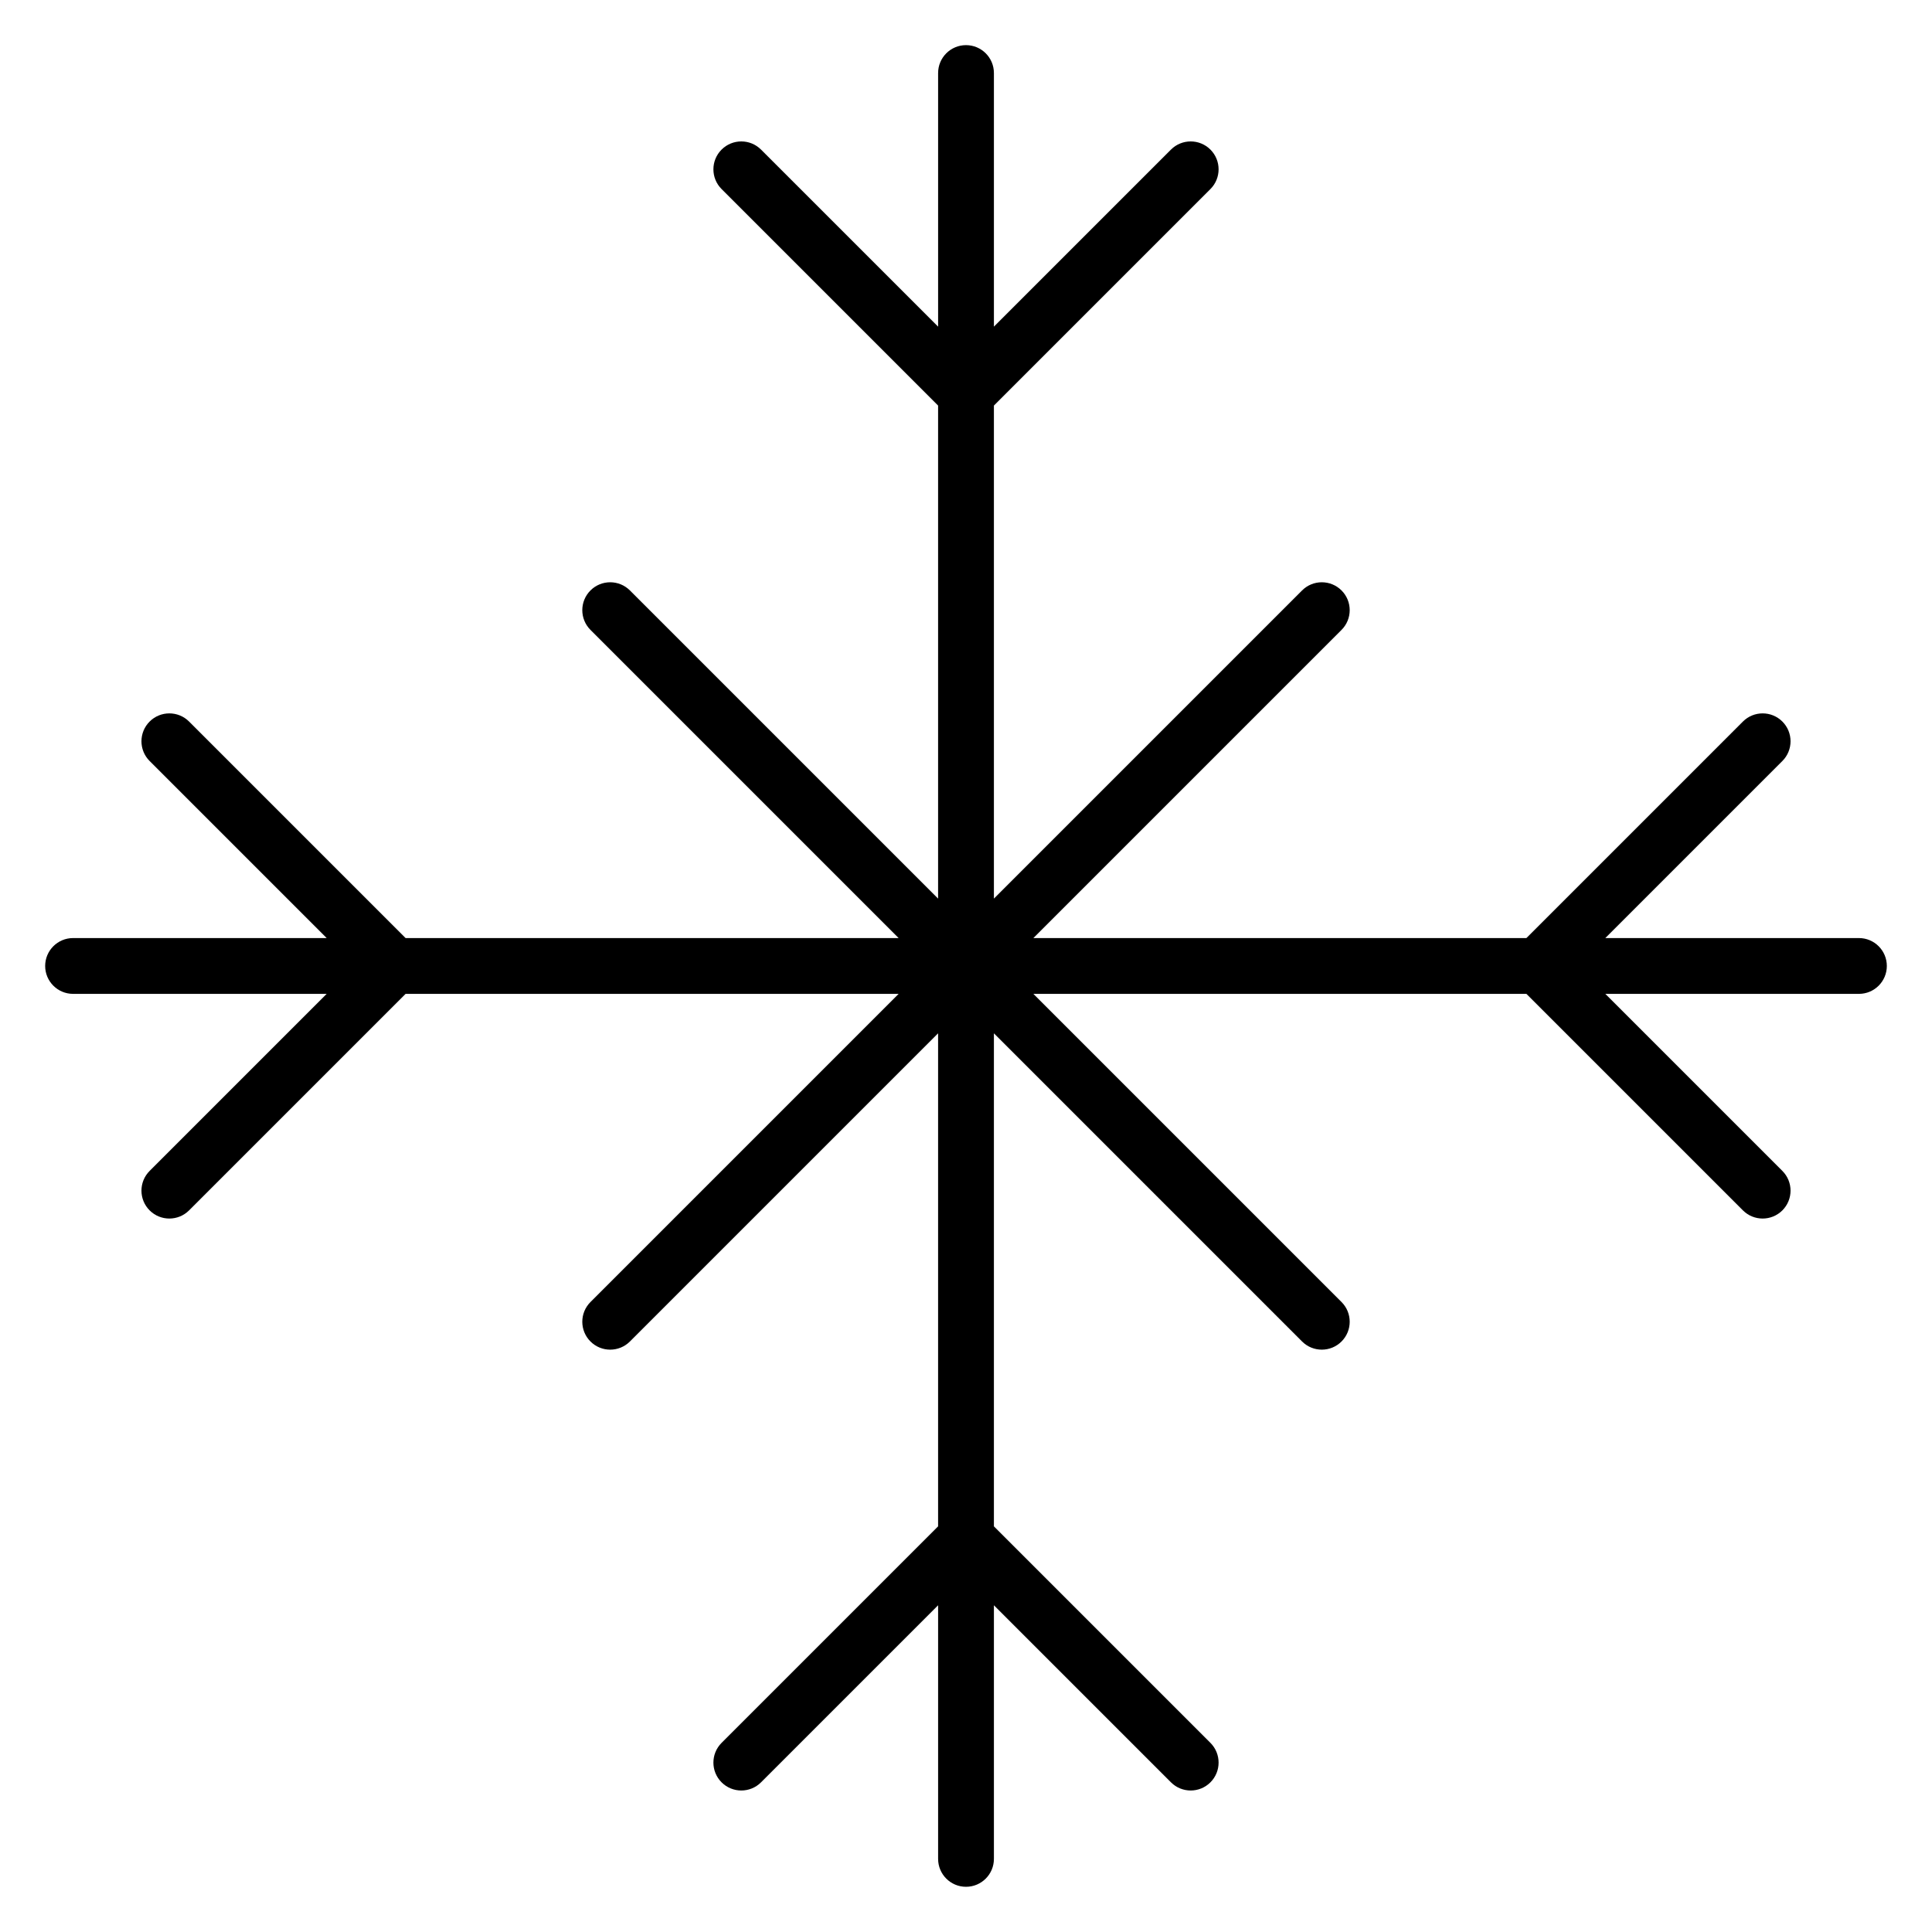
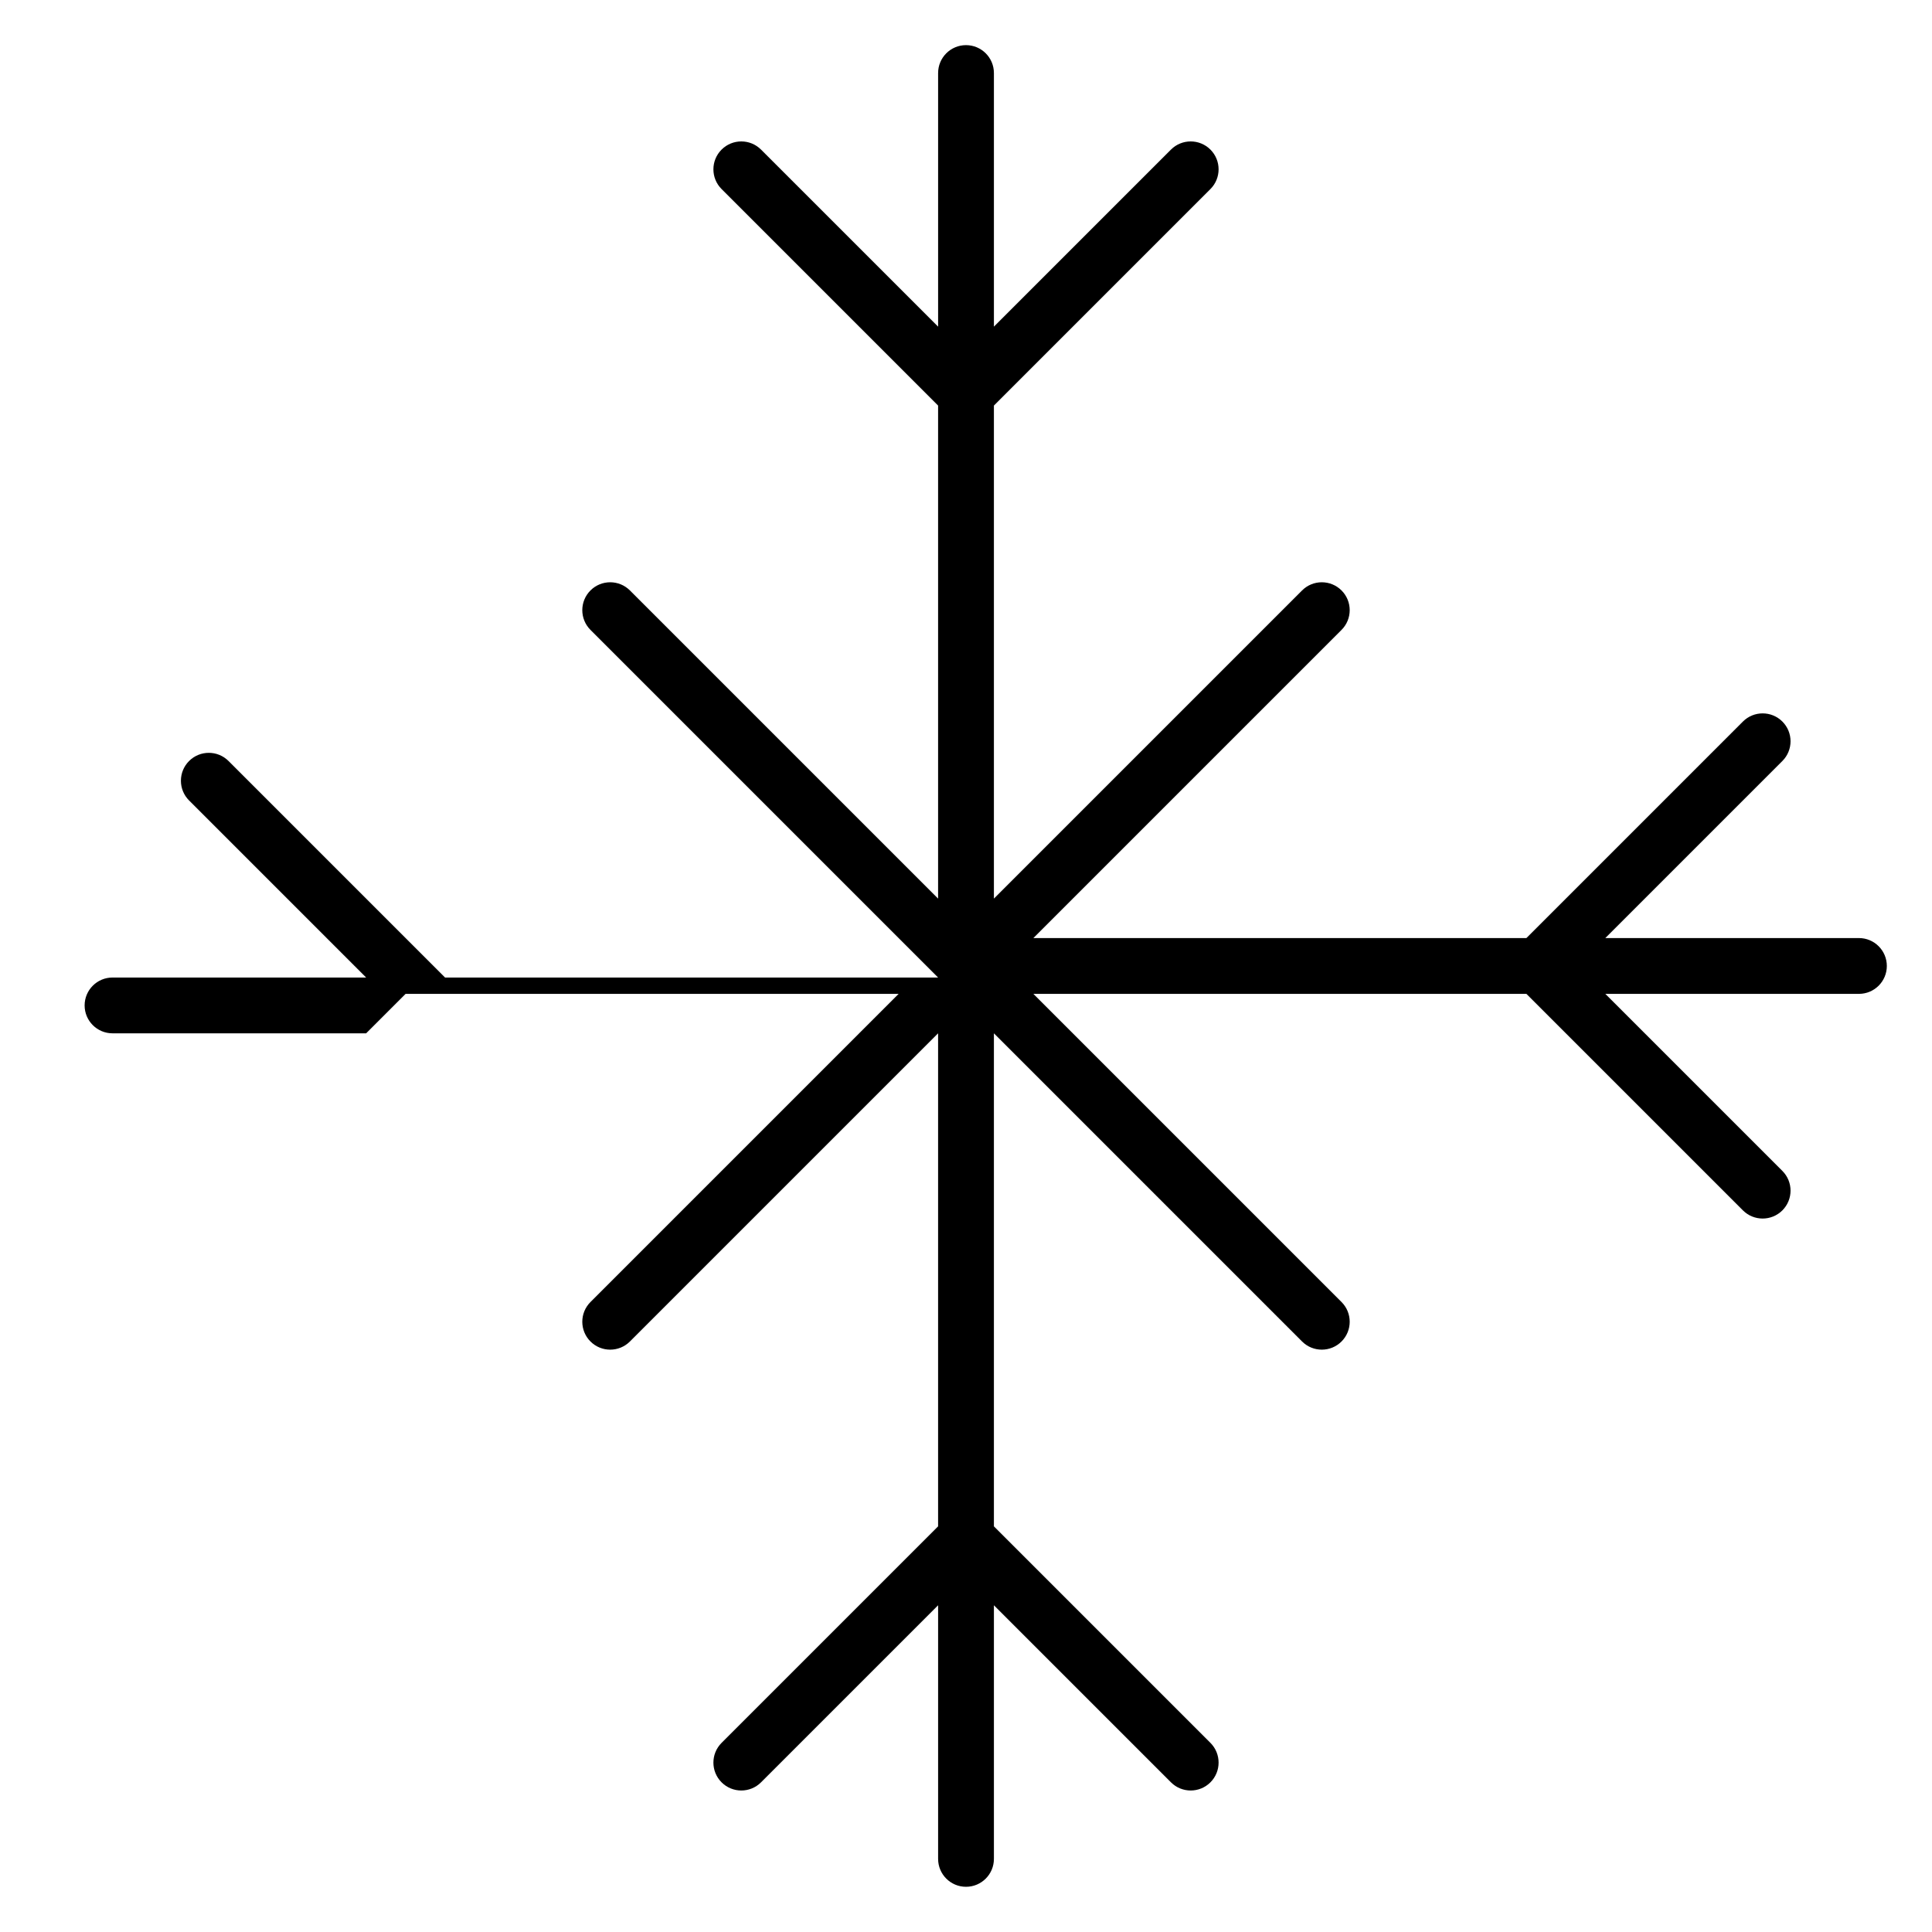
<svg xmlns="http://www.w3.org/2000/svg" fill="#000000" width="800px" height="800px" version="1.1" viewBox="144 144 512 512">
-   <path d="m300.48 310.93c-2.887-2.887-2.887-7.57 0-10.457 2.887-2.887 7.57-2.887 10.457 0l81.668 81.668v-130.66l-57.379-57.379c-2.887-2.887-2.887-7.57 0-10.457 2.887-2.887 7.57-2.887 10.457 0l46.926 46.922v-67.211c0-4.082 3.312-7.394 7.394-7.394 4.082 0 7.394 3.312 7.394 7.394v67.211l46.922-46.922c2.887-2.887 7.57-2.887 10.457 0 2.887 2.887 2.887 7.57 0 10.457l-57.379 57.379v130.66l81.668-81.668c2.887-2.887 7.57-2.887 10.457 0 2.887 2.887 2.887 7.57 0 10.457l-81.668 81.668h130.66l57.379-57.379c2.887-2.887 7.57-2.887 10.457 0 2.887 2.887 2.887 7.57 0 10.457l-46.922 46.922h67.211c4.082 0 7.394 3.312 7.394 7.394 0 4.082-3.312 7.394-7.394 7.394h-67.211l46.922 46.922c2.887 2.887 2.887 7.57 0 10.457-2.887 2.887-7.57 2.887-10.457 0l-57.379-57.379h-130.66l81.668 81.668c2.887 2.887 2.887 7.57 0 10.457-2.887 2.887-7.57 2.887-10.457 0l-81.668-81.668v130.66l57.379 57.379c2.887 2.887 2.887 7.57 0 10.457-2.887 2.887-7.57 2.887-10.457 0l-46.922-46.922v67.211c0 4.082-3.312 7.394-7.394 7.394-4.082 0-7.394-3.312-7.394-7.394v-67.211l-46.926 46.922c-2.887 2.887-7.57 2.887-10.457 0-2.887-2.887-2.887-7.57 0-10.457l57.379-57.379v-130.66l-81.668 81.668c-2.887 2.887-7.57 2.887-10.457 0s-2.887-7.57 0-10.457l81.668-81.668h-130.66l-57.379 57.379c-2.887 2.887-7.57 2.887-10.457 0-2.887-2.887-2.887-7.57 0-10.457l46.922-46.922h-67.211c-4.082 0-7.394-3.312-7.394-7.394 0-4.082 3.312-7.394 7.394-7.394h67.211l-46.922-46.922c-2.887-2.887-2.887-7.57 0-10.457 2.887-2.887 7.57-2.887 10.457 0l57.379 57.379h130.66z" fill-rule="evenodd" />
+   <path d="m300.48 310.93c-2.887-2.887-2.887-7.57 0-10.457 2.887-2.887 7.57-2.887 10.457 0l81.668 81.668v-130.66l-57.379-57.379c-2.887-2.887-2.887-7.57 0-10.457 2.887-2.887 7.57-2.887 10.457 0l46.926 46.922v-67.211c0-4.082 3.312-7.394 7.394-7.394 4.082 0 7.394 3.312 7.394 7.394v67.211l46.922-46.922c2.887-2.887 7.57-2.887 10.457 0 2.887 2.887 2.887 7.57 0 10.457l-57.379 57.379v130.66l81.668-81.668c2.887-2.887 7.57-2.887 10.457 0 2.887 2.887 2.887 7.57 0 10.457l-81.668 81.668h130.66l57.379-57.379c2.887-2.887 7.57-2.887 10.457 0 2.887 2.887 2.887 7.57 0 10.457l-46.922 46.922h67.211c4.082 0 7.394 3.312 7.394 7.394 0 4.082-3.312 7.394-7.394 7.394h-67.211l46.922 46.922c2.887 2.887 2.887 7.57 0 10.457-2.887 2.887-7.57 2.887-10.457 0l-57.379-57.379h-130.66l81.668 81.668c2.887 2.887 2.887 7.57 0 10.457-2.887 2.887-7.57 2.887-10.457 0l-81.668-81.668v130.66l57.379 57.379c2.887 2.887 2.887 7.57 0 10.457-2.887 2.887-7.57 2.887-10.457 0l-46.922-46.922v67.211c0 4.082-3.312 7.394-7.394 7.394-4.082 0-7.394-3.312-7.394-7.394v-67.211l-46.926 46.922c-2.887 2.887-7.57 2.887-10.457 0-2.887-2.887-2.887-7.57 0-10.457l57.379-57.379v-130.66l-81.668 81.668c-2.887 2.887-7.57 2.887-10.457 0s-2.887-7.57 0-10.457l81.668-81.668h-130.66l-57.379 57.379l46.922-46.922h-67.211c-4.082 0-7.394-3.312-7.394-7.394 0-4.082 3.312-7.394 7.394-7.394h67.211l-46.922-46.922c-2.887-2.887-2.887-7.57 0-10.457 2.887-2.887 7.57-2.887 10.457 0l57.379 57.379h130.66z" fill-rule="evenodd" />
</svg>